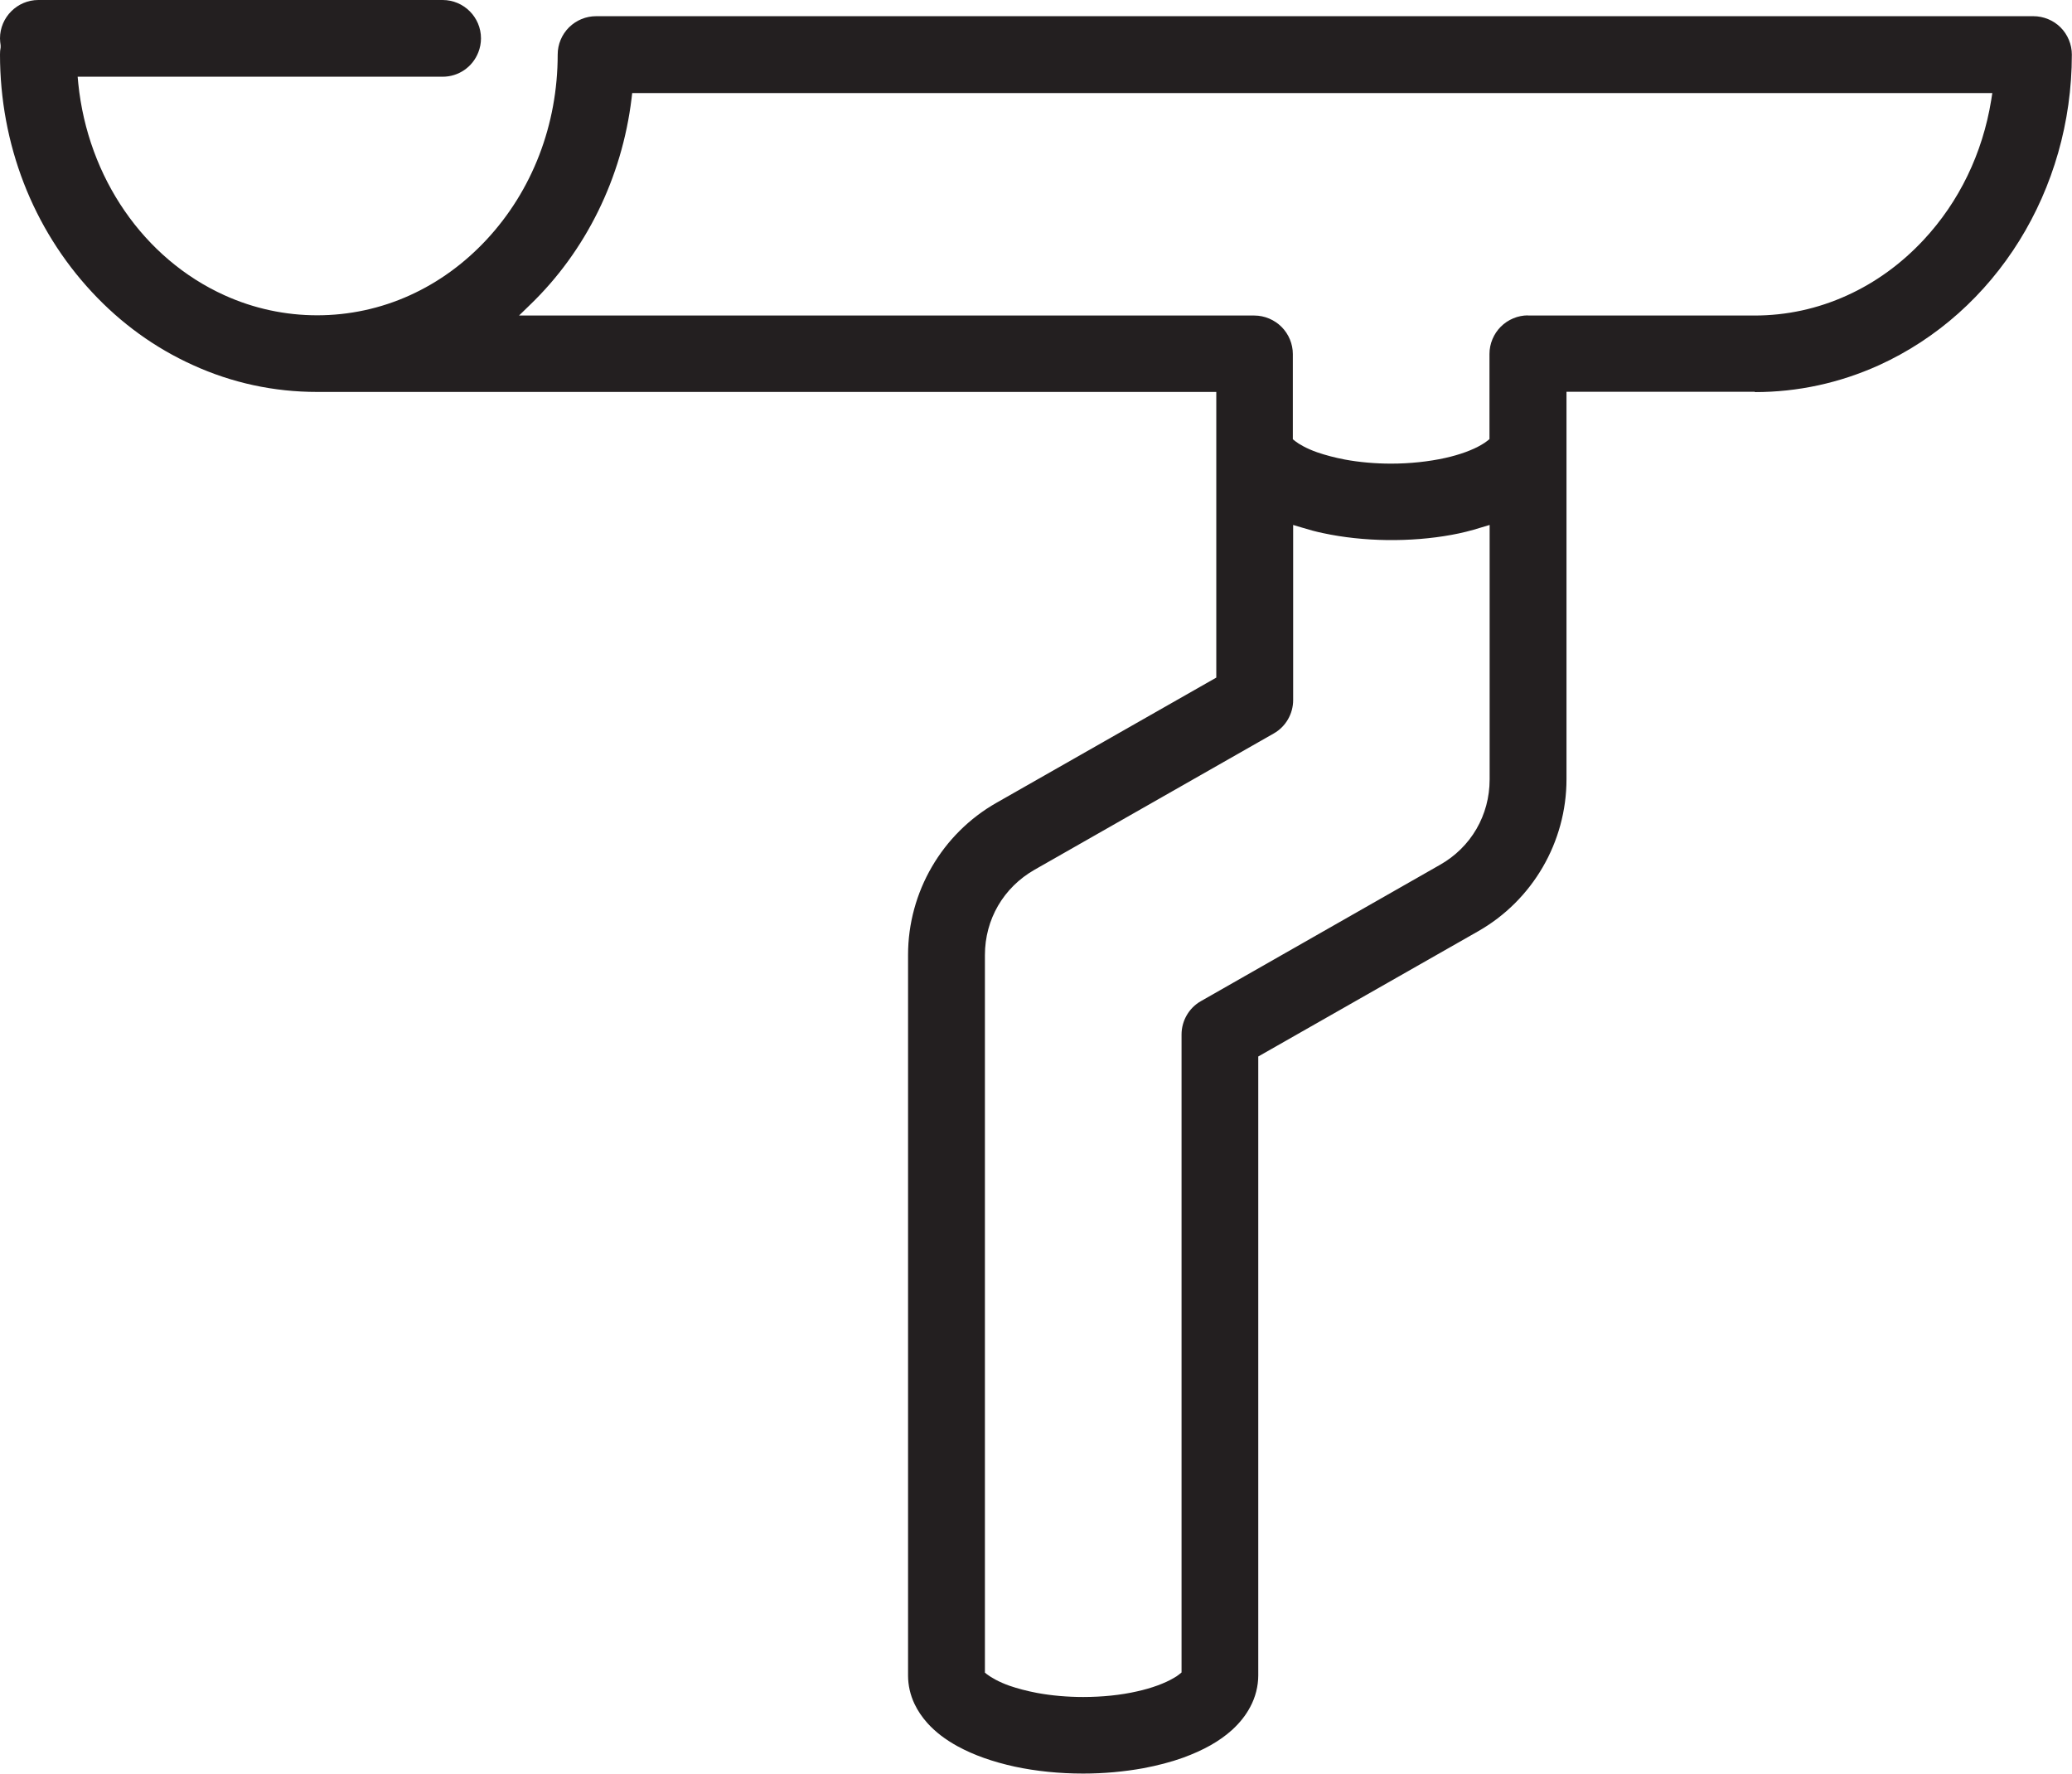
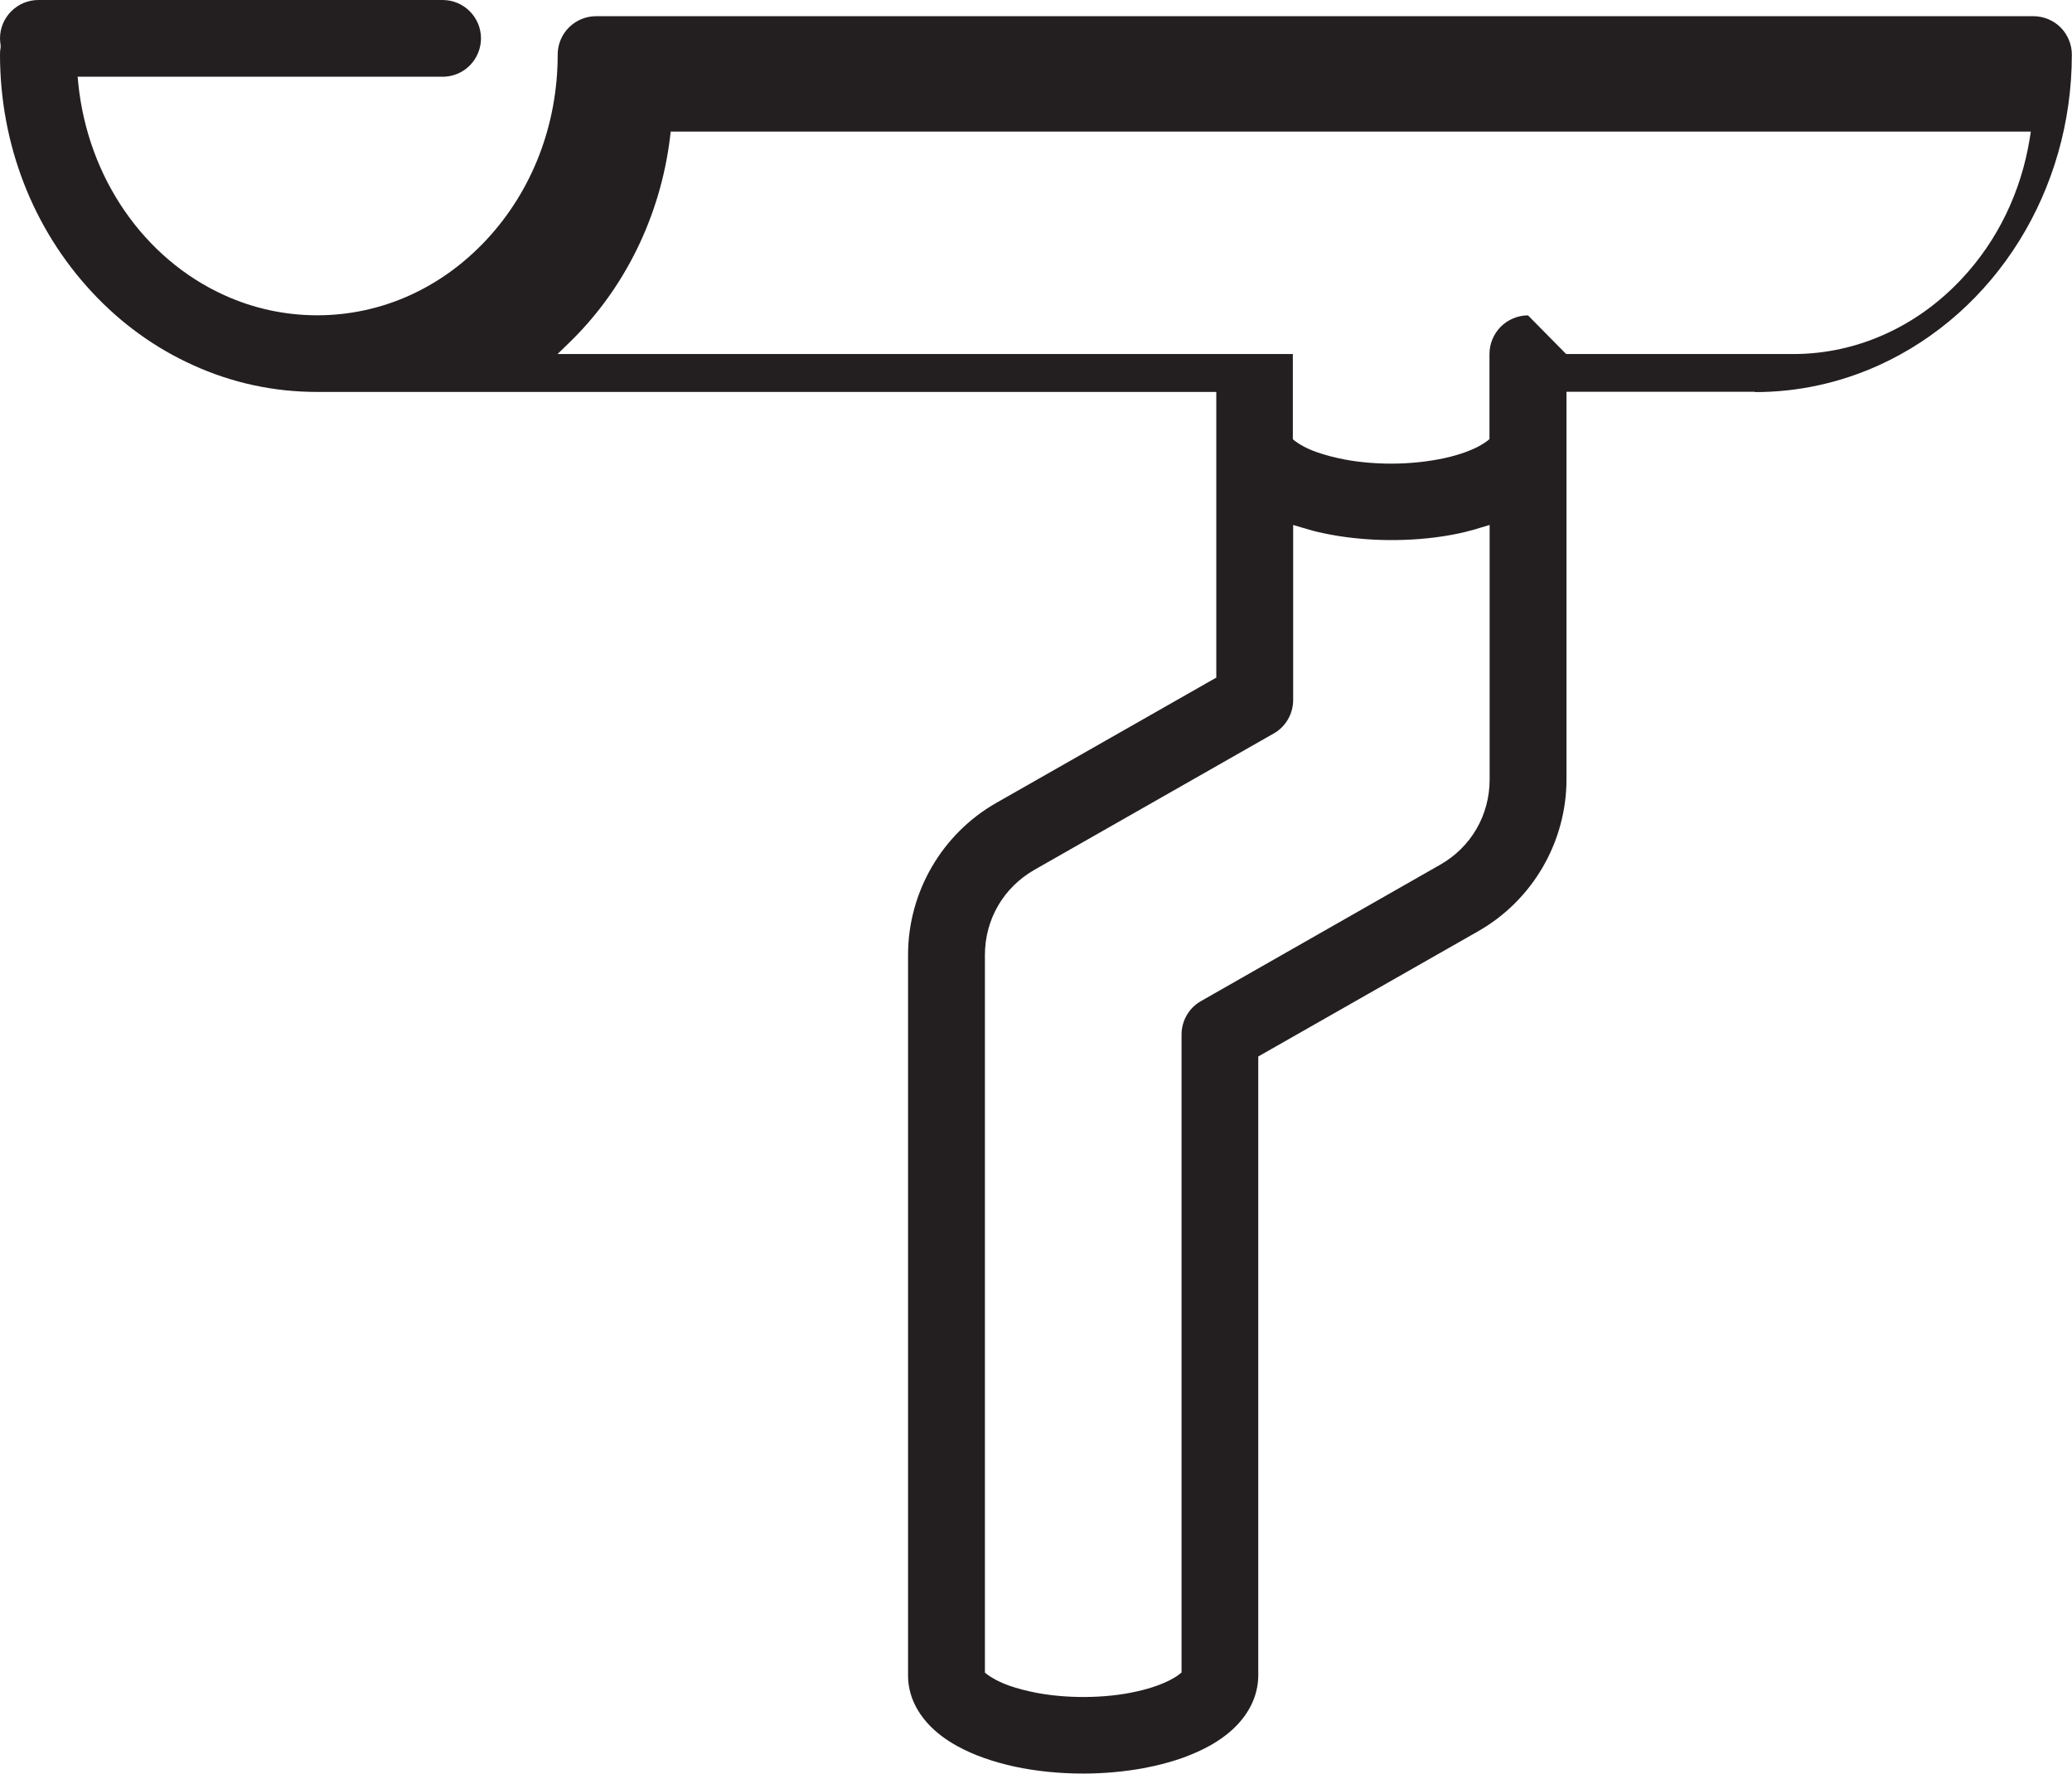
<svg xmlns="http://www.w3.org/2000/svg" id="Layer_2" data-name="Layer 2" viewBox="0 0 131.82 112.83">
  <defs>
    <style>
      .cls-1 {
        fill: #231f20;
        stroke-width: 0px;
      }
    </style>
  </defs>
  <g id="Layer_1-2" data-name="Layer 1">
-     <path class="cls-1" d="M111.64,24.94c2.74,0,5.4-.58,7.9-1.71,7.45-3.39,12.27-11.14,12.27-19.76,0-.64-.26-1.27-.72-1.73-.45-.45-1.08-.71-1.73-.71H37.93c-.65,0-1.26.25-1.73.71-.46.46-.72,1.08-.72,1.73,0,4.46-1.61,8.65-4.54,11.79-1.41,1.51-3.05,2.7-4.86,3.52-3.74,1.7-8.06,1.7-11.8,0-5.13-2.32-8.69-7.48-9.3-13.47l-.04-.43h23.22c1.01,0,1.9-.61,2.27-1.55.11-.28.17-.58.17-.89,0-1.35-1.1-2.44-2.44-2.44H2.44C1.1,0,0,1.1,0,2.44c0,.15.02.3.04.44v.07s0,.07,0,.07c-.03.14-.04.29-.04.44,0,5.7,2.08,11.07,5.85,15.12,1.85,1.99,4.01,3.55,6.42,4.64,2.5,1.14,5.16,1.71,7.91,1.71h57.2v18.17l-13.98,7.96c-3.47,1.97-5.63,5.68-5.63,9.68v45.84c0,.61.14,1.23.41,1.8.21.44.48.84.83,1.23.51.56,1.12,1.03,1.92,1.47,1.03.56,2.22.98,3.63,1.29,1.36.29,2.83.44,4.35.44,1.33,0,2.61-.12,3.83-.34.9-.17,1.75-.39,2.53-.67,1.31-.48,2.31-1.04,3.12-1.77.49-.45.87-.93,1.15-1.46.33-.61.51-1.32.51-2v-39.37l13.98-7.96c3.47-1.97,5.63-5.68,5.63-9.68v-24.64h11.99ZM94.77,49.58c0,2.27-1.18,4.31-3.16,5.43h0l-15.21,8.67c-.76.43-1.23,1.25-1.23,2.12v40.58l-.15.12c-.08.07-.2.15-.36.24-.56.33-1.4.64-2.31.84-1.04.24-2.23.36-3.44.36-1.01,0-2.03-.09-2.94-.26-.63-.12-1.24-.28-1.76-.46-.65-.23-1.15-.52-1.4-.71l-.15-.12v-45.64c0-2.27,1.18-4.3,3.16-5.43l15.22-8.67c.76-.43,1.23-1.25,1.23-2.12v-11.14l.5.15c.52.16.96.28,1.4.37,2.55.55,5.57.59,8.18.11.61-.11,1.22-.26,1.92-.48l.5-.15v16.2ZM97.21,20.06c-.64,0-1.27.26-1.73.72-.45.45-.72,1.08-.72,1.73v5.42l-.15.12c-.09.07-.2.15-.36.24-.55.33-1.4.64-2.31.84-1.04.23-2.23.36-3.44.36-1.01,0-2.03-.09-2.94-.26-.63-.12-1.24-.28-1.76-.46-.66-.23-1.16-.52-1.4-.71l-.15-.12v-5.42c0-.64-.26-1.27-.72-1.73-.45-.45-1.08-.72-1.73-.72h-46.78l.69-.67c3.56-3.42,5.86-8.09,6.47-13.14l.04-.34h86.53l-.07.45c-.55,3.39-2.04,6.47-4.31,8.9-1.41,1.51-3.05,2.7-4.86,3.52-1.87.85-3.85,1.28-5.9,1.28h-14.42Z" />
+     <path class="cls-1" d="M111.64,24.94c2.74,0,5.4-.58,7.9-1.71,7.45-3.39,12.27-11.14,12.27-19.76,0-.64-.26-1.27-.72-1.73-.45-.45-1.08-.71-1.73-.71H37.93c-.65,0-1.26.25-1.73.71-.46.46-.72,1.08-.72,1.73,0,4.46-1.61,8.65-4.54,11.79-1.41,1.51-3.05,2.7-4.86,3.52-3.74,1.7-8.06,1.7-11.8,0-5.13-2.32-8.69-7.48-9.3-13.47l-.04-.43h23.22c1.01,0,1.9-.61,2.27-1.55.11-.28.17-.58.17-.89,0-1.35-1.1-2.44-2.44-2.44H2.44C1.1,0,0,1.1,0,2.44c0,.15.02.3.04.44v.07s0,.07,0,.07c-.03.14-.04.29-.04.44,0,5.7,2.08,11.07,5.85,15.12,1.85,1.99,4.01,3.55,6.42,4.64,2.5,1.14,5.16,1.71,7.91,1.71h57.2v18.17l-13.98,7.96c-3.47,1.97-5.63,5.68-5.63,9.68v45.84c0,.61.14,1.23.41,1.8.21.44.48.84.83,1.23.51.56,1.12,1.03,1.92,1.47,1.03.56,2.22.98,3.63,1.29,1.36.29,2.83.44,4.35.44,1.33,0,2.61-.12,3.83-.34.9-.17,1.75-.39,2.53-.67,1.31-.48,2.31-1.04,3.12-1.77.49-.45.87-.93,1.15-1.46.33-.61.51-1.32.51-2v-39.37l13.98-7.96c3.47-1.97,5.63-5.68,5.63-9.68v-24.64h11.99ZM94.77,49.58c0,2.27-1.18,4.31-3.16,5.43h0l-15.21,8.67c-.76.43-1.23,1.25-1.23,2.12v40.58l-.15.12c-.08.07-.2.15-.36.24-.56.33-1.4.64-2.31.84-1.04.24-2.23.36-3.44.36-1.01,0-2.03-.09-2.94-.26-.63-.12-1.24-.28-1.76-.46-.65-.23-1.15-.52-1.4-.71l-.15-.12v-45.64c0-2.27,1.18-4.3,3.16-5.43l15.22-8.67c.76-.43,1.23-1.25,1.23-2.12v-11.14l.5.15c.52.16.96.28,1.4.37,2.55.55,5.57.59,8.18.11.61-.11,1.22-.26,1.92-.48l.5-.15v16.2ZM97.21,20.06c-.64,0-1.27.26-1.73.72-.45.45-.72,1.08-.72,1.73v5.42l-.15.12c-.09.07-.2.15-.36.24-.55.33-1.4.64-2.31.84-1.04.23-2.23.36-3.44.36-1.01,0-2.03-.09-2.94-.26-.63-.12-1.24-.28-1.76-.46-.66-.23-1.16-.52-1.4-.71l-.15-.12v-5.42h-46.78l.69-.67c3.56-3.42,5.86-8.09,6.47-13.14l.04-.34h86.53l-.07.45c-.55,3.39-2.04,6.47-4.31,8.9-1.41,1.51-3.05,2.7-4.86,3.52-1.87.85-3.85,1.28-5.9,1.28h-14.42Z" />
  </g>
</svg>